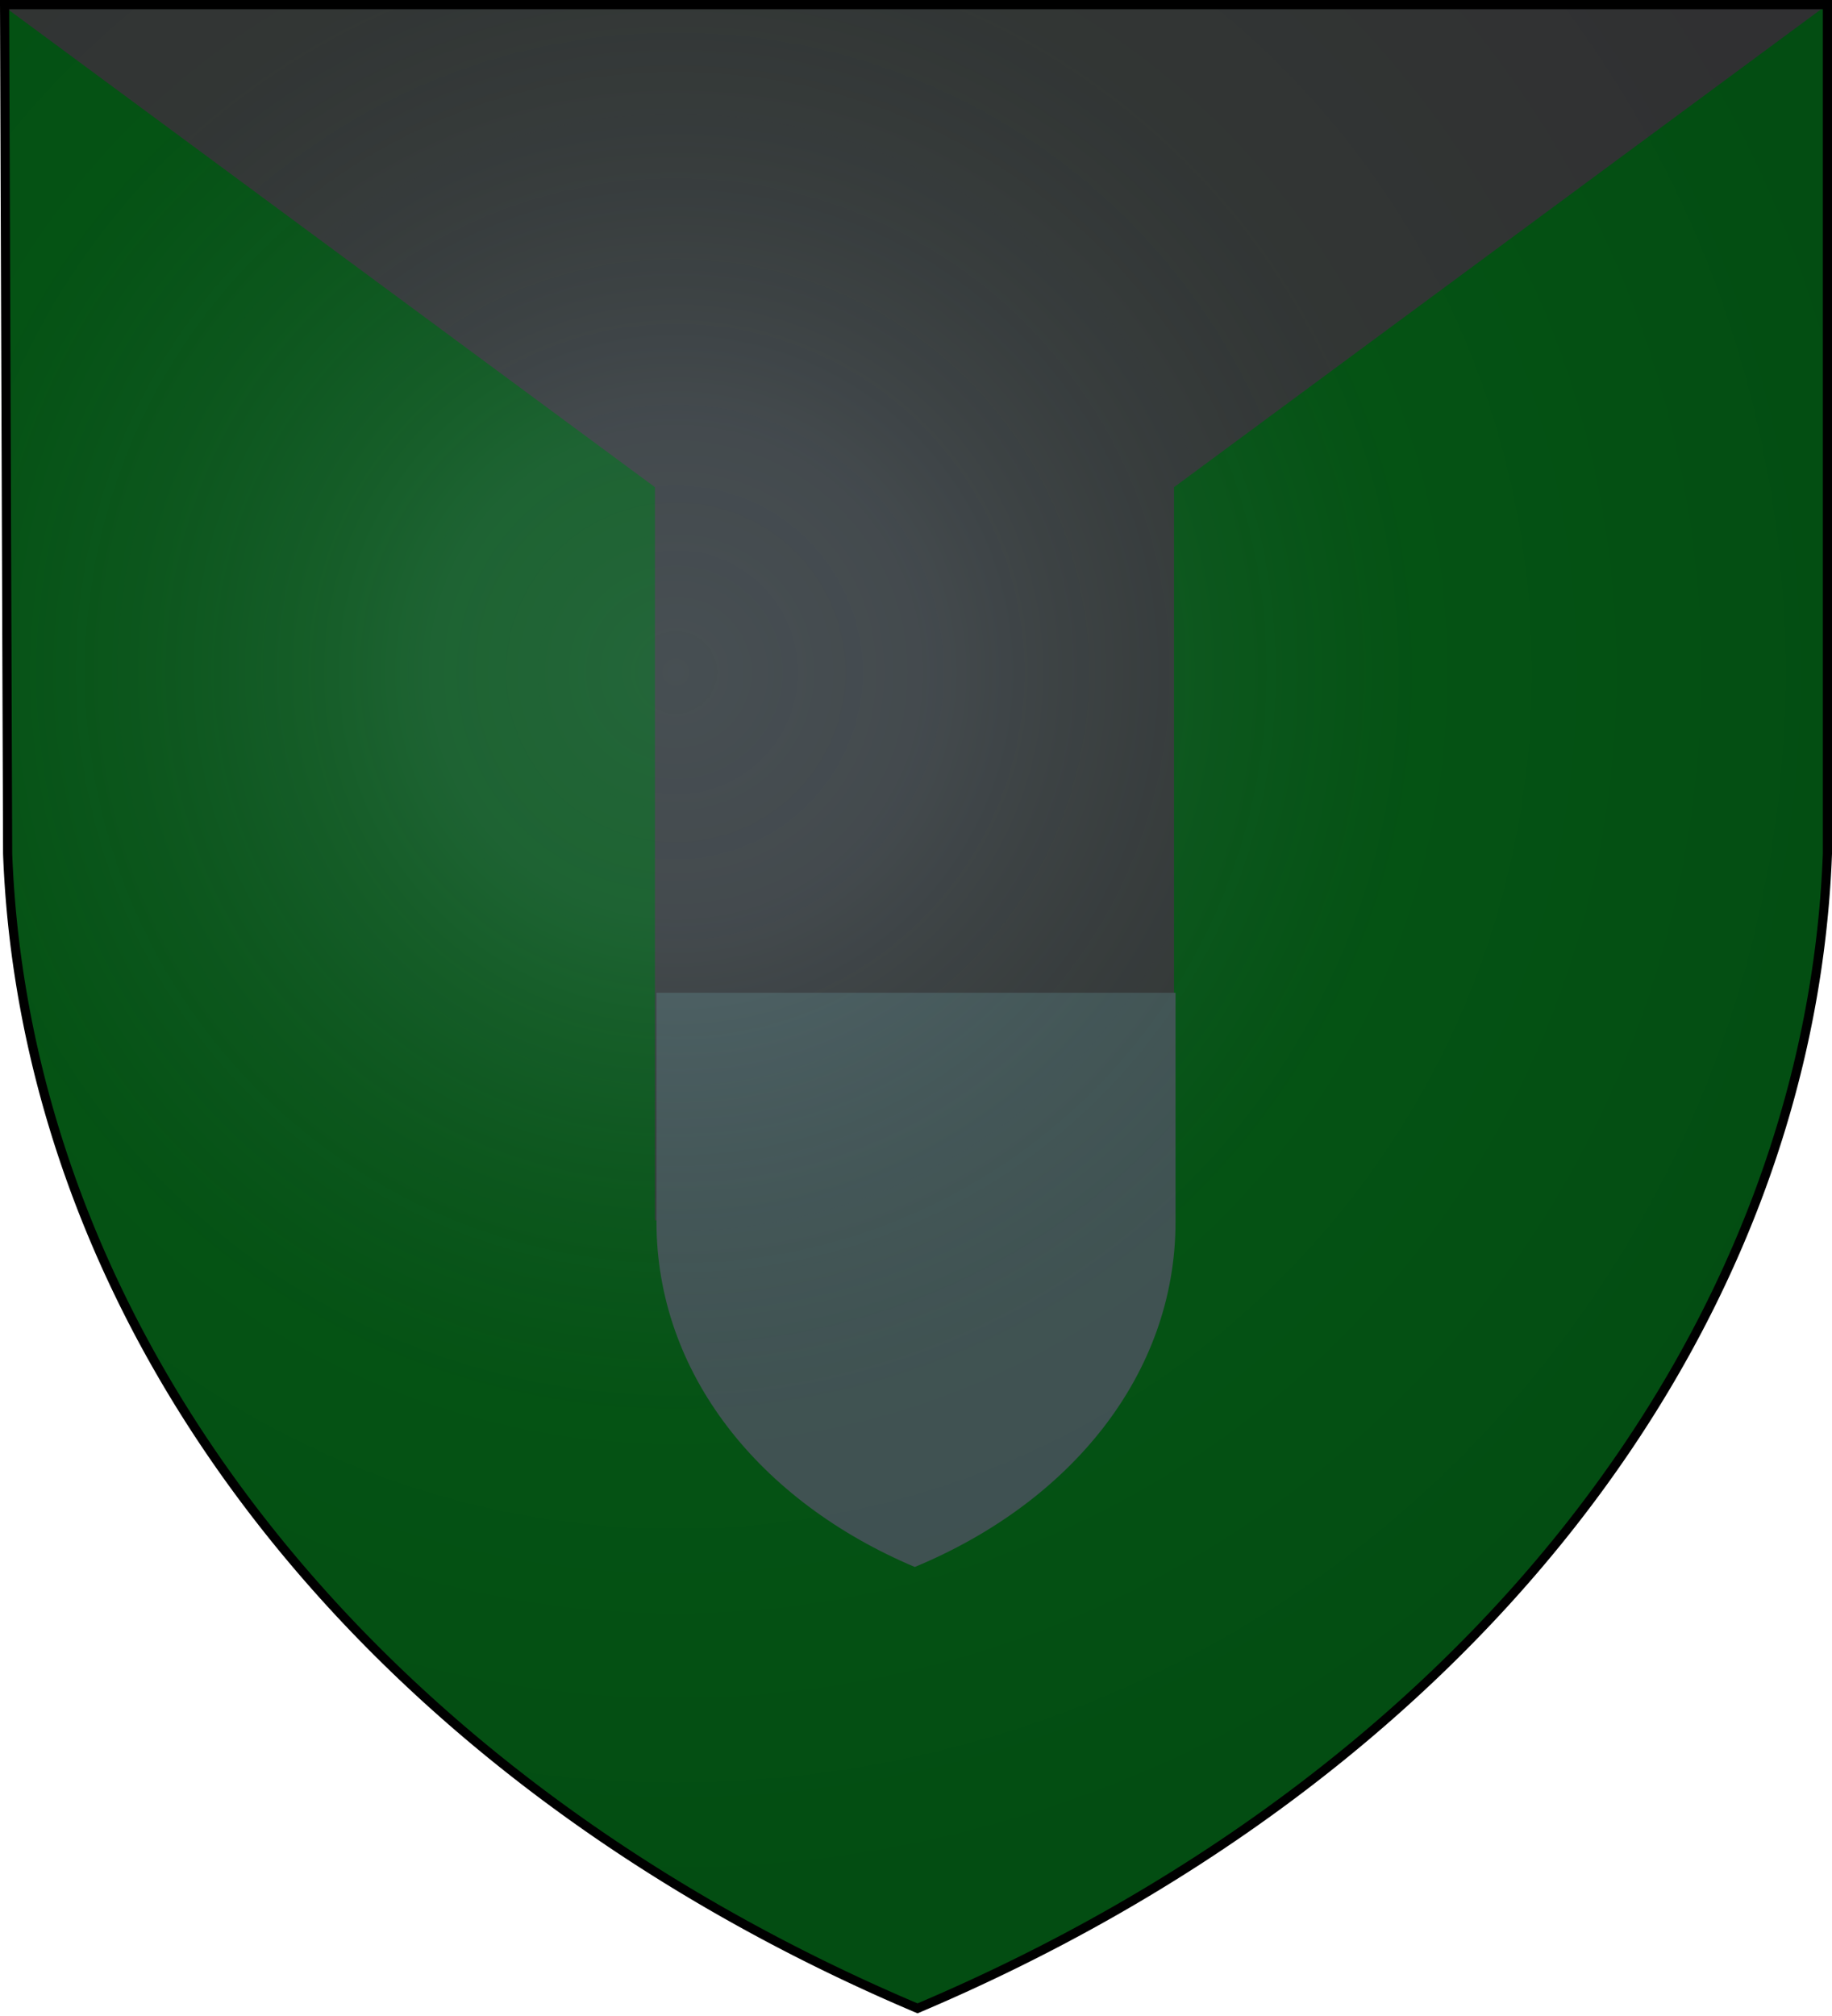
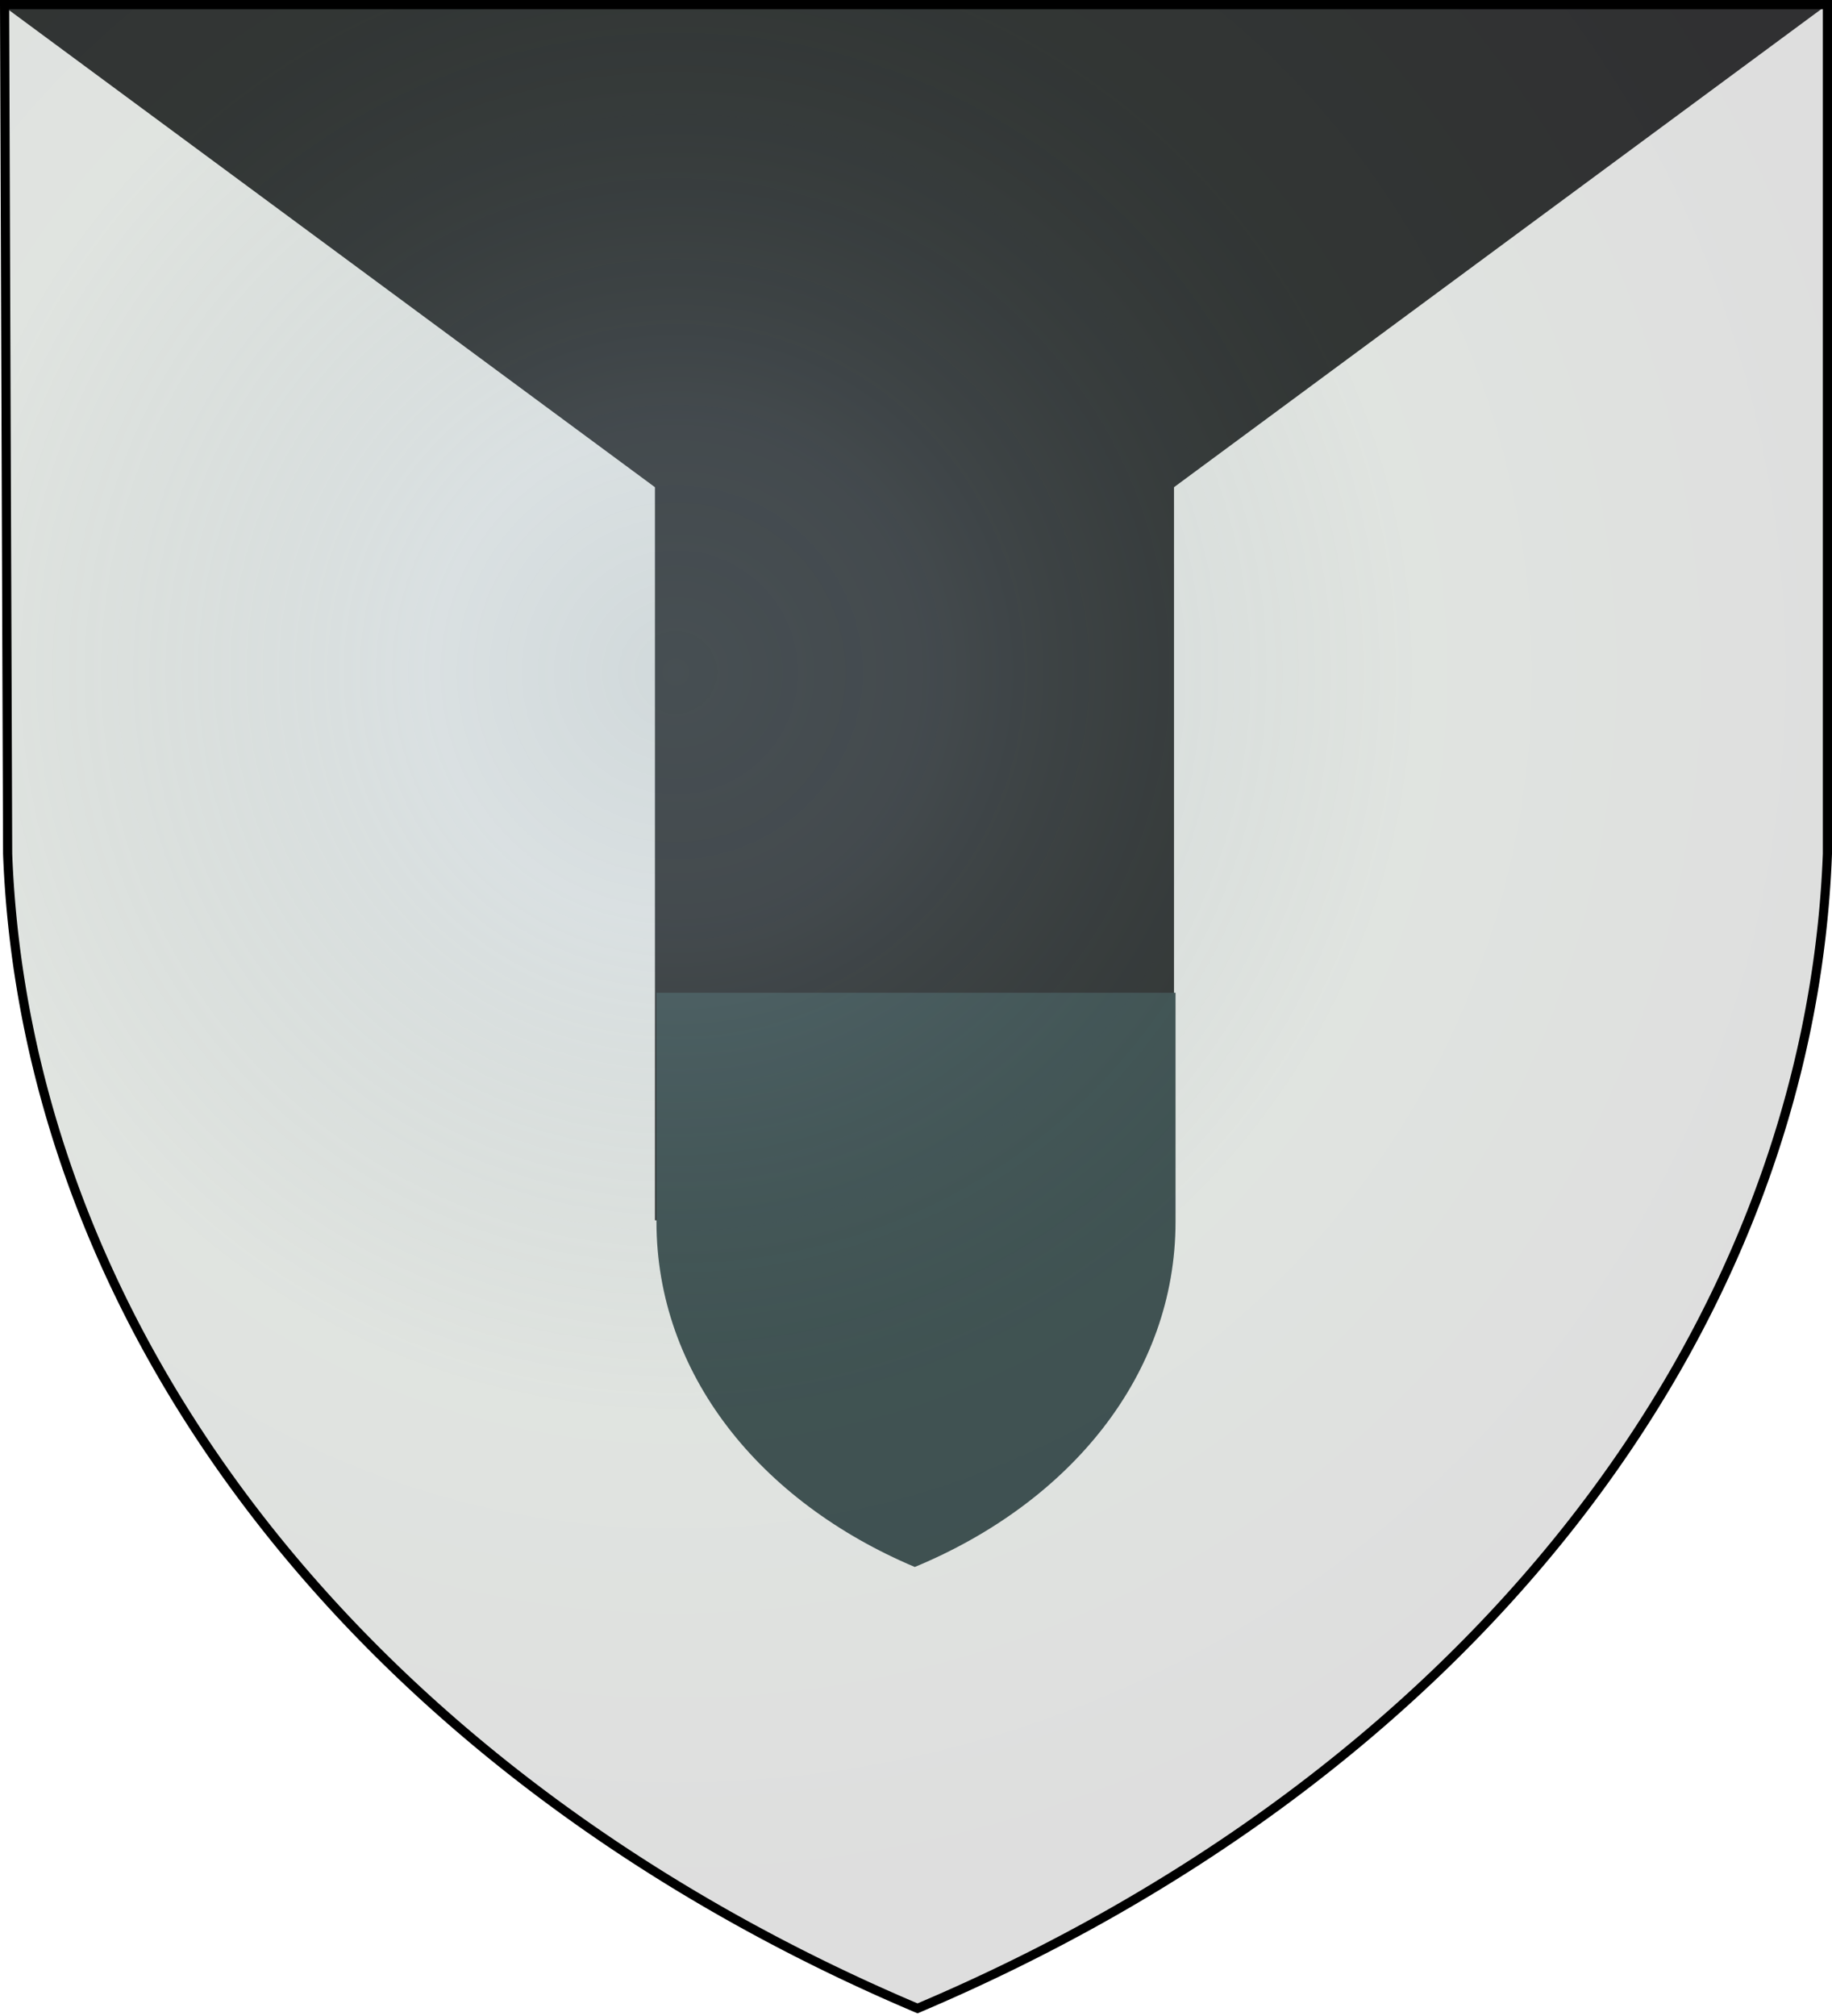
<svg xmlns="http://www.w3.org/2000/svg" width="600" height="660" stroke="#000" version="1.1">
  <title>GeoBrol - Blason de Verrou Canyon, La tour sombre (fictif)</title>
  <style>.h{fill:#27363b;stroke-width:0;}.b{fill:#045815}</style>
  <defs>
    <radialGradient id="G" cx="221" cy="226" r="300" gradientTransform="matrix(1.35,0,0,1.35,-77,-85)" gradientUnits="userSpaceOnUse">
      <stop stop-color="#6a848a" stop-opacity=".31" offset="0" />
      <stop stop-color="#6a848a" stop-opacity=".25" offset=".2" />
      <stop stop-color="#0f2d11" stop-opacity=".13" offset=".6" />
      <stop stop-opacity=".13" offset="1" />
    </radialGradient>
  </defs>
-   <path class="b" d="m1.5 1.5h597v278a570 445 0 0 1-298 378 570 445 0 0 1-298-378z" />
  <g stroke-width="0">
    <path d="m1.5 1.5h597l-214 158v240h-170v-240l-214-158z" fill="#37373a" />
    <path d="m215 325h170v75c0 50-34.5 91.9-85.4 113-50.9-21.5-84.6-63.4-84.6-113v-75z" fill="#47585c" />
  </g>
  <path d="m1.5 1.5h597v278a570 445 0 0 1-298 378 570 445 0 0 1-298-378z" fill="url(#G)" stroke-width="3" />
</svg>